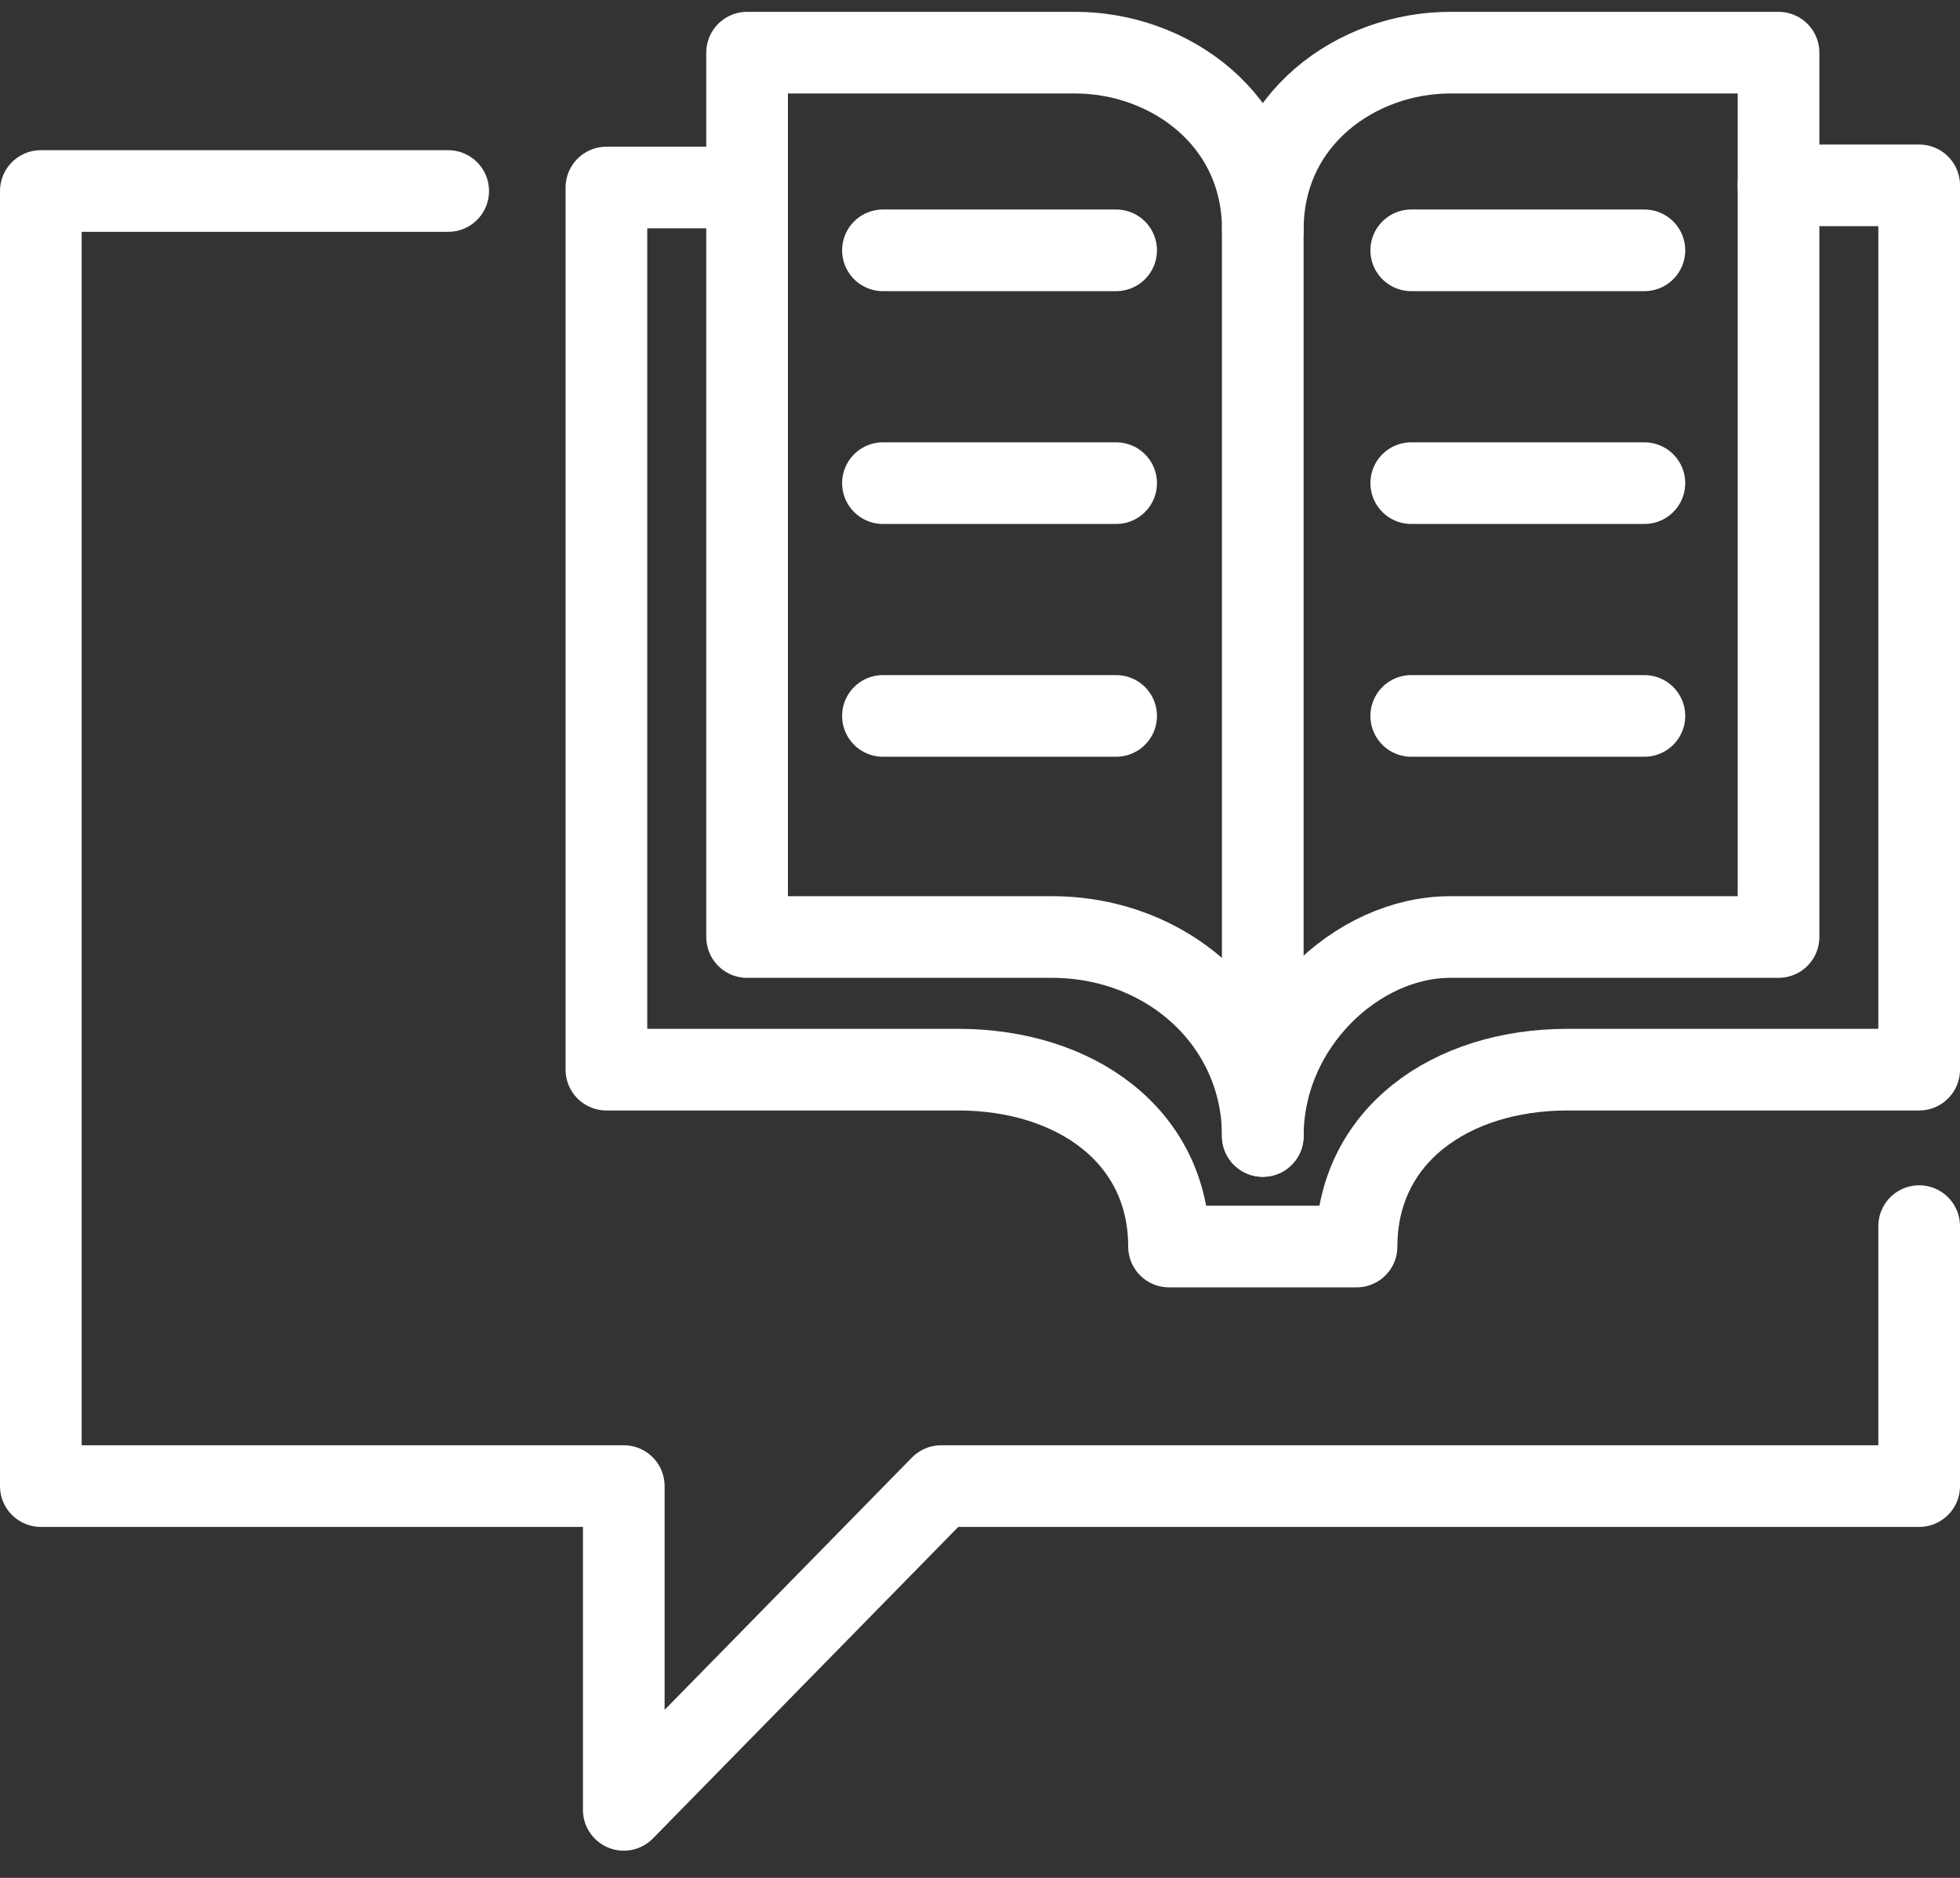
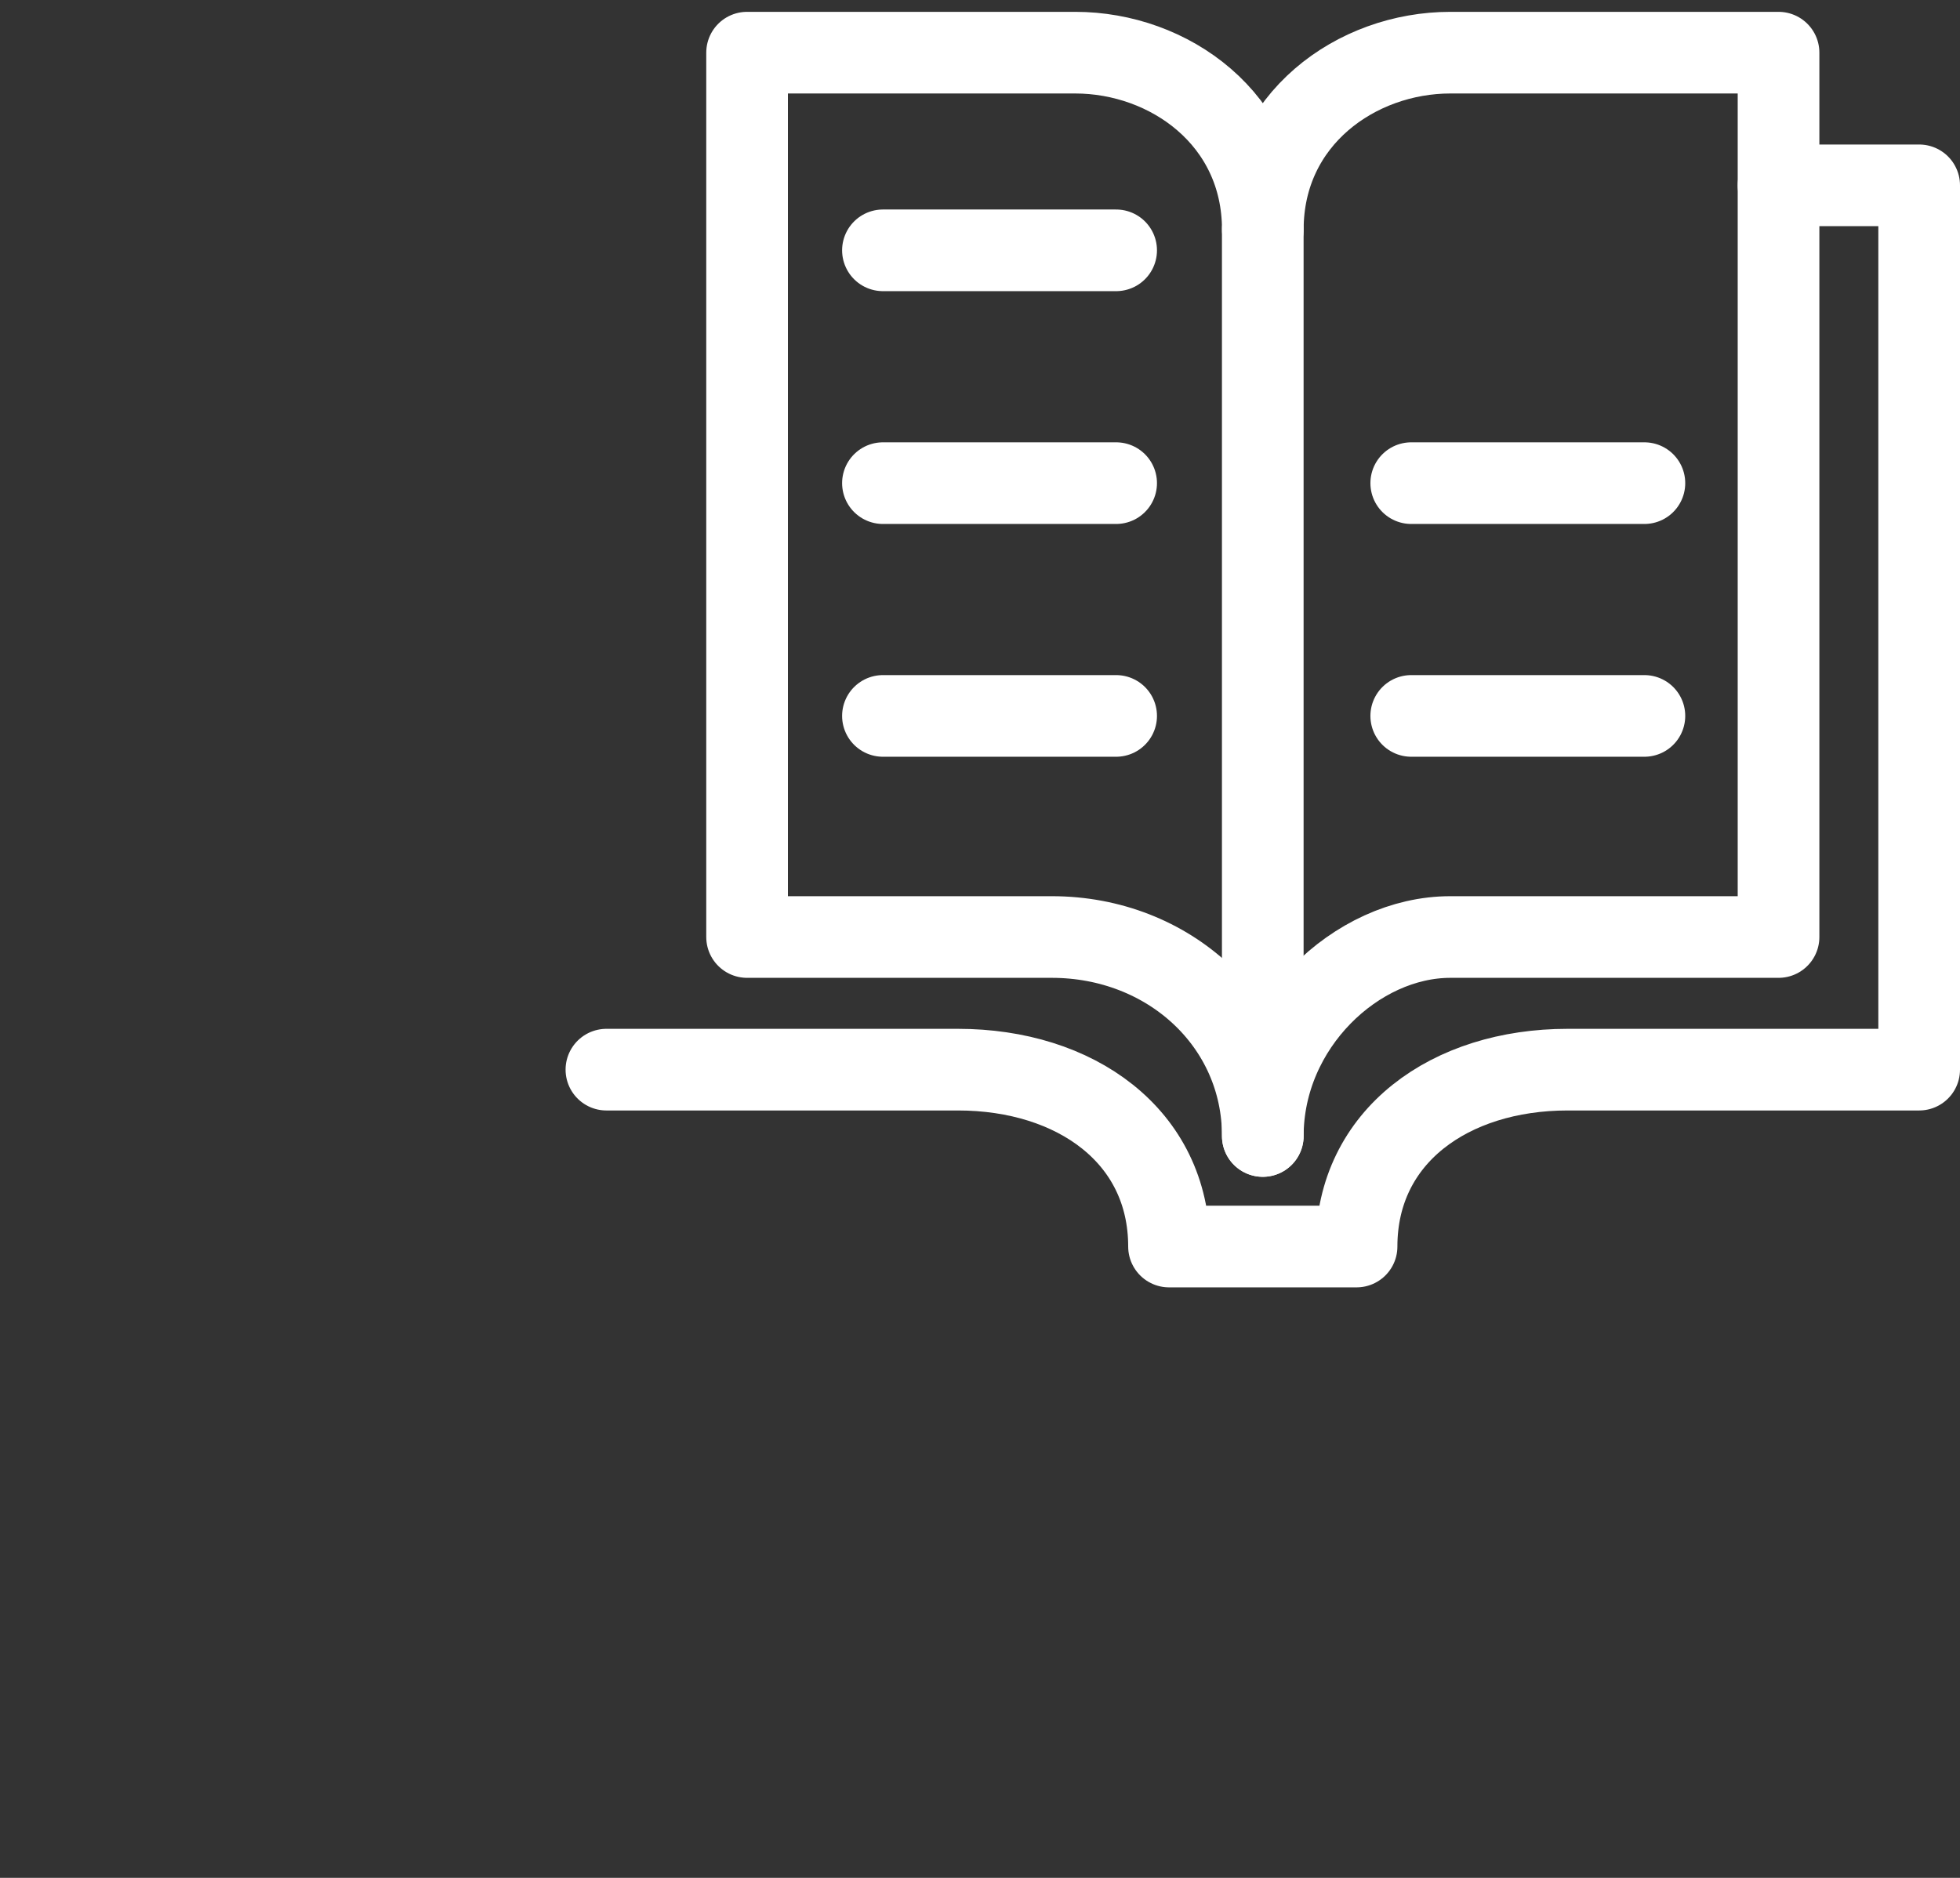
<svg xmlns="http://www.w3.org/2000/svg" width="48" height="46" viewBox="0 0 48 46" fill="none">
  <rect x="0" y="0" width="48" height="46" fill="#333333" stroke="none" />
-   <path d="M10.976 4.679H1V36.403H15.276V44.334L23.048 36.403H47V30.035" stroke="white" stroke-width="2" stroke-miterlimit="10" stroke-linecap="round" stroke-linejoin="round" />
  <path d="M30.926 27.827C30.926 25.119 33.222 22.953 35.518 22.953H43.556V1.29H35.518C33.222 1.29 30.926 2.915 30.926 5.623C30.926 2.915 28.629 1.29 26.333 1.29H18.296V22.953H25.759C28.629 22.953 30.926 25.065 30.926 27.827Z" stroke="white" stroke-width="2" stroke-miterlimit="10" stroke-linecap="round" stroke-linejoin="round" />
-   <path d="M43.556 4.54H47V26.202C47 26.202 40.57 26.202 38.389 26.202C35.518 26.202 33.222 27.827 33.222 30.535H28.629C28.629 27.827 26.333 26.202 23.462 26.202C21.281 26.202 14.851 26.202 14.851 26.202V4.594H18.296" stroke="white" stroke-width="2" stroke-miterlimit="10" stroke-linecap="round" stroke-linejoin="round" />
+   <path d="M43.556 4.54H47V26.202C47 26.202 40.57 26.202 38.389 26.202C35.518 26.202 33.222 27.827 33.222 30.535H28.629C28.629 27.827 26.333 26.202 23.462 26.202C21.281 26.202 14.851 26.202 14.851 26.202H18.296" stroke="white" stroke-width="2" stroke-miterlimit="10" stroke-linecap="round" stroke-linejoin="round" />
  <path d="M30.925 5.623V27.827" stroke="white" stroke-width="2" stroke-miterlimit="10" stroke-linecap="round" stroke-linejoin="round" />
  <path d="M21.623 6.132H27.334" stroke="white" stroke-width="2" stroke-linecap="round" />
  <path d="M21.623 11.835H27.334" stroke="white" stroke-width="2" stroke-linecap="round" />
  <path d="M21.623 17.537H27.334" stroke="white" stroke-width="2" stroke-linecap="round" />
-   <path d="M34.561 6.132H40.271" stroke="white" stroke-width="2" stroke-linecap="round" />
  <path d="M34.561 11.835H40.271" stroke="white" stroke-width="2" stroke-linecap="round" />
  <path d="M34.561 17.537H40.271" stroke="white" stroke-width="2" stroke-linecap="round" />
</svg>